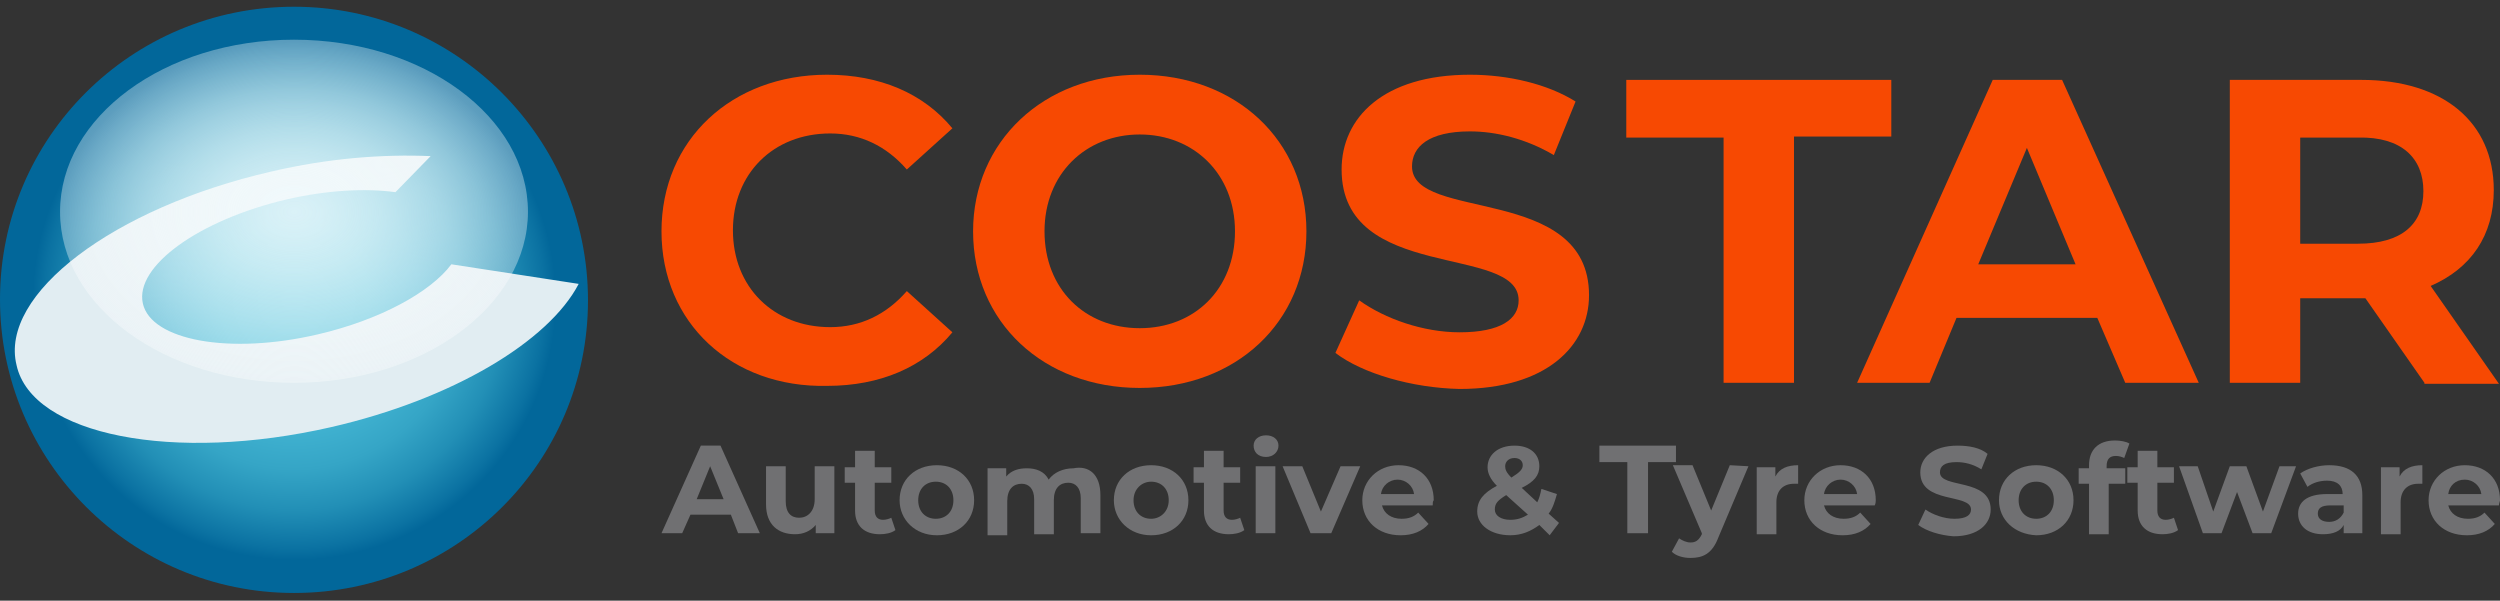
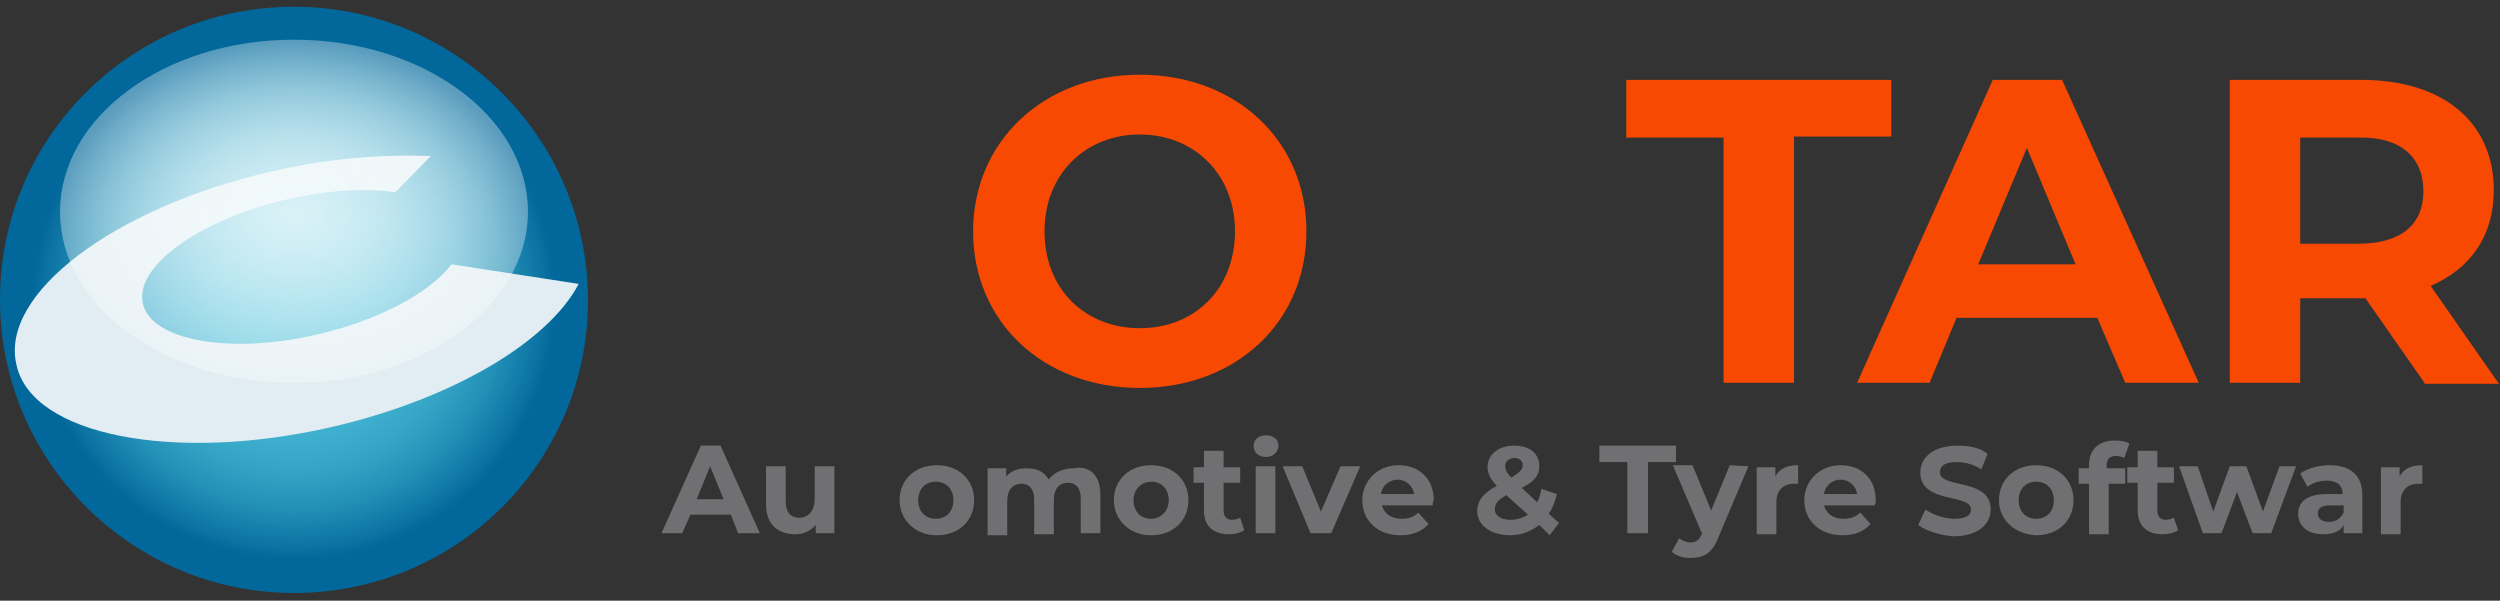
<svg xmlns="http://www.w3.org/2000/svg" width="154" height="37" viewBox="0 0 154 37" fill="none">
  <rect x="0" y="0" width="154" height="37" fill="#333333" stroke="none" />
-   <path d="M40.748 14.25C40.748 8.602 45.084 4.603 50.951 4.603C54.203 4.603 56.881 5.746 58.667 7.904L55.861 10.442C54.586 8.982 52.992 8.221 51.142 8.221C47.635 8.221 45.148 10.696 45.148 14.187C45.148 17.677 47.635 20.152 51.142 20.152C52.992 20.152 54.586 19.391 55.861 17.931L58.667 20.47C56.881 22.628 54.203 23.77 50.951 23.77C45.084 23.897 40.748 19.899 40.748 14.25Z" fill="#F74902" />
  <path d="M59.942 14.25C59.942 8.729 64.278 4.603 70.209 4.603C76.139 4.603 80.475 8.665 80.475 14.25C80.475 19.835 76.139 23.897 70.209 23.897C64.278 23.897 59.942 19.835 59.942 14.25ZM76.075 14.25C76.075 10.696 73.525 8.284 70.209 8.284C66.893 8.284 64.342 10.696 64.342 14.25C64.342 17.804 66.829 20.216 70.209 20.216C73.588 20.216 76.075 17.804 76.075 14.25Z" fill="#F74902" />
-   <path d="M82.261 21.739L83.727 18.502C85.322 19.645 87.681 20.47 89.913 20.47C92.464 20.47 93.548 19.645 93.548 18.502C93.548 15.012 82.643 17.423 82.643 10.442C82.643 7.269 85.194 4.603 90.551 4.603C92.91 4.603 95.333 5.174 97.055 6.253L95.716 9.554C93.994 8.538 92.145 8.094 90.551 8.094C88 8.094 86.98 9.046 86.98 10.252C86.98 13.679 97.884 11.331 97.884 18.185C97.884 21.295 95.269 23.96 89.913 23.96C86.98 23.897 83.919 23.008 82.261 21.739Z" fill="#F74902" />
  <path d="M106.173 8.475H100.179V4.921H116.504V8.411H110.51V23.58H106.173V8.475Z" fill="#F74902" />
  <path d="M129.194 19.581H120.521L118.863 23.58H114.399L122.753 4.921H127.025L135.443 23.58H130.915L129.194 19.581ZM127.854 16.281L124.857 9.109L121.86 16.281H127.854Z" fill="#F74902" />
  <path d="M149.345 23.58L145.71 18.375H141.693V23.58H137.356V4.921H145.455C150.493 4.921 153.617 7.523 153.617 11.711C153.617 14.504 152.214 16.535 149.727 17.614L153.936 23.643H149.345V23.58ZM145.264 8.475H141.693V15.012H145.264C147.942 15.012 149.281 13.806 149.281 11.775C149.281 9.744 147.942 8.411 145.264 8.475Z" fill="#F74902" />
  <path d="M45.02 31.703H42.533L42.023 32.846H40.748L43.171 27.451H44.383L46.806 32.846H45.467L45.02 31.703ZM44.574 30.751L43.745 28.72L42.916 30.751H44.574Z" fill="#707072" />
  <path d="M51.397 28.72V32.846H50.249V32.338C49.93 32.719 49.484 32.909 48.974 32.909C47.953 32.909 47.188 32.338 47.188 31.069V28.72H48.4V30.878C48.4 31.576 48.718 31.894 49.229 31.894C49.739 31.894 50.185 31.513 50.185 30.751V28.72H51.397Z" fill="#707072" />
-   <path d="M55.159 32.655C54.904 32.846 54.522 32.909 54.203 32.909C53.246 32.909 52.672 32.401 52.672 31.45V29.736H52.035V28.784H52.672V27.768H53.884V28.784H54.904V29.736H53.884V31.45C53.884 31.83 54.075 32.021 54.394 32.021C54.585 32.021 54.777 31.957 54.904 31.894L55.159 32.655Z" fill="#707072" />
  <path d="M55.415 30.815C55.415 29.545 56.371 28.657 57.71 28.657C59.049 28.657 60.006 29.545 60.006 30.815C60.006 32.084 59.049 32.973 57.71 32.973C56.371 32.973 55.415 32.021 55.415 30.815ZM58.73 30.815C58.73 30.117 58.284 29.672 57.646 29.672C57.009 29.672 56.562 30.117 56.562 30.815C56.562 31.513 57.009 31.957 57.646 31.957C58.284 31.957 58.73 31.513 58.73 30.815Z" fill="#707072" />
  <path d="M67.785 30.497V32.846H66.574V30.688C66.574 30.053 66.255 29.736 65.808 29.736C65.298 29.736 64.916 30.053 64.916 30.815V32.909H63.704V30.751C63.704 30.117 63.385 29.799 62.939 29.799C62.429 29.799 62.046 30.117 62.046 30.878V32.973H60.834V28.847H61.982V29.355C62.301 28.974 62.748 28.847 63.258 28.847C63.832 28.847 64.342 29.038 64.597 29.545C64.916 29.101 65.49 28.847 66.127 28.847C67.084 28.657 67.785 29.228 67.785 30.497Z" fill="#707072" />
  <path d="M68.614 30.815C68.614 29.545 69.571 28.657 70.91 28.657C72.249 28.657 73.206 29.545 73.206 30.815C73.206 32.084 72.249 32.973 70.91 32.973C69.571 32.973 68.614 32.021 68.614 30.815ZM71.994 30.815C71.994 30.117 71.548 29.672 70.91 29.672C70.336 29.672 69.826 30.117 69.826 30.815C69.826 31.513 70.272 31.957 70.91 31.957C71.484 31.957 71.994 31.513 71.994 30.815Z" fill="#707072" />
  <path d="M76.65 32.655C76.394 32.846 76.012 32.909 75.693 32.909C74.737 32.909 74.163 32.401 74.163 31.45V29.736H73.525V28.784H74.163V27.768H75.374V28.784H76.394V29.736H75.374V31.45C75.374 31.83 75.566 32.021 75.884 32.021C76.076 32.021 76.267 31.957 76.394 31.894L76.65 32.655Z" fill="#707072" />
  <path d="M77.223 27.451C77.223 27.07 77.542 26.816 77.988 26.816C78.435 26.816 78.754 27.07 78.754 27.451C78.754 27.832 78.435 28.149 77.988 28.149C77.478 28.149 77.223 27.832 77.223 27.451ZM77.351 28.72H78.562V32.846H77.351V28.72Z" fill="#707072" />
  <path d="M83.791 28.72L82.005 32.846H80.73L79.008 28.72H80.22L81.368 31.513L82.579 28.72H83.791Z" fill="#707072" />
  <path d="M88.255 31.132H85.13C85.258 31.64 85.704 31.957 86.342 31.957C86.788 31.957 87.107 31.83 87.362 31.576L88 32.275C87.617 32.719 87.043 32.973 86.278 32.973C84.875 32.973 83.918 32.084 83.918 30.815C83.918 29.609 84.875 28.657 86.15 28.657C87.426 28.657 88.318 29.482 88.318 30.815C88.255 30.878 88.255 31.005 88.255 31.132ZM85.066 30.434H87.107C87.043 29.926 86.597 29.545 86.087 29.545C85.576 29.545 85.13 29.926 85.066 30.434Z" fill="#707072" />
  <path d="M95.46 32.972L94.823 32.338C94.312 32.719 93.739 32.972 93.037 32.972C91.826 32.972 90.997 32.338 90.997 31.513C90.997 30.815 91.379 30.37 92.208 29.926C91.826 29.545 91.634 29.165 91.634 28.784C91.634 28.022 92.272 27.451 93.292 27.451C94.249 27.451 94.823 27.959 94.823 28.72C94.823 29.291 94.504 29.672 93.739 30.053L94.695 30.942C94.823 30.688 94.886 30.434 94.95 30.117L95.907 30.434C95.779 30.878 95.652 31.322 95.397 31.64L96.034 32.211L95.46 32.972ZM94.121 31.703L92.782 30.497C92.272 30.815 92.081 31.005 92.081 31.386C92.081 31.767 92.463 32.021 93.037 32.021C93.484 32.021 93.802 31.894 94.121 31.703ZM92.718 28.72C92.718 28.911 92.782 29.101 93.101 29.419C93.611 29.101 93.802 28.911 93.802 28.657C93.802 28.403 93.611 28.213 93.292 28.213C92.91 28.213 92.718 28.466 92.718 28.72Z" fill="#707072" />
  <path d="M100.243 28.466H98.522V27.451H103.24V28.466H101.519V32.846H100.243V28.466Z" fill="#707072" />
  <path d="M107.704 28.72L105.854 33.099C105.472 34.115 104.898 34.369 104.133 34.369C103.686 34.369 103.24 34.242 102.985 33.988L103.431 33.163C103.623 33.29 103.878 33.417 104.133 33.417C104.452 33.417 104.643 33.29 104.834 32.909V32.846L103.049 28.657H104.26L105.408 31.449L106.556 28.657L107.704 28.72Z" fill="#707072" />
  <path d="M110.765 28.657V29.799C110.637 29.799 110.573 29.799 110.51 29.799C109.872 29.799 109.425 30.18 109.425 30.942V32.909H108.214V28.784H109.362V29.355C109.617 28.847 110.127 28.657 110.765 28.657Z" fill="#707072" />
  <path d="M115.483 31.132H112.359C112.486 31.64 112.932 31.957 113.57 31.957C114.017 31.957 114.335 31.83 114.59 31.576L115.228 32.275C114.846 32.719 114.272 32.973 113.506 32.973C112.103 32.973 111.147 32.084 111.147 30.815C111.147 29.609 112.103 28.657 113.379 28.657C114.654 28.657 115.547 29.482 115.547 30.815C115.547 30.878 115.547 31.005 115.483 31.132ZM112.359 30.434H114.399C114.335 29.926 113.889 29.545 113.379 29.545C112.869 29.545 112.422 29.926 112.359 30.434Z" fill="#707072" />
  <path d="M118.162 32.338L118.608 31.386C119.055 31.703 119.756 31.957 120.394 31.957C121.159 31.957 121.414 31.703 121.414 31.386C121.414 30.37 118.29 31.069 118.29 29.101C118.29 28.213 119.055 27.451 120.585 27.451C121.287 27.451 121.988 27.578 122.435 27.959L122.052 28.911C121.542 28.593 121.032 28.466 120.522 28.466C119.756 28.466 119.501 28.72 119.501 29.101C119.501 30.117 122.626 29.418 122.626 31.386C122.626 32.274 121.861 33.036 120.33 33.036C119.501 32.972 118.672 32.719 118.162 32.338Z" fill="#707072" />
  <path d="M123.137 30.815C123.137 29.545 124.093 28.657 125.432 28.657C126.771 28.657 127.728 29.545 127.728 30.815C127.728 32.084 126.771 32.973 125.432 32.973C124.093 32.909 123.137 32.021 123.137 30.815ZM126.516 30.815C126.516 30.117 126.07 29.672 125.432 29.672C124.795 29.672 124.348 30.117 124.348 30.815C124.348 31.513 124.795 31.957 125.432 31.957C126.07 31.957 126.516 31.513 126.516 30.815Z" fill="#707072" />
  <path d="M129.832 28.847H130.916V29.799H129.896V32.909H128.684V29.799H128.046V28.847H128.684V28.657C128.684 27.705 129.258 27.134 130.278 27.134C130.597 27.134 130.98 27.197 131.171 27.324L130.852 28.213C130.725 28.149 130.533 28.086 130.342 28.086C129.959 28.086 129.768 28.276 129.768 28.72V28.847H129.832Z" fill="#707072" />
  <path d="M134.168 32.655C133.913 32.846 133.53 32.909 133.212 32.909C132.255 32.909 131.681 32.401 131.681 31.45V29.736H131.043V28.784H131.681V27.768H132.893V28.784H133.913V29.736H132.893V31.45C132.893 31.83 133.084 32.021 133.403 32.021C133.594 32.021 133.785 31.957 133.913 31.894L134.168 32.655Z" fill="#707072" />
  <path d="M141.437 28.72L139.907 32.846H138.759L137.802 30.307L136.846 32.846H135.698L134.231 28.72H135.379L136.336 31.513L137.356 28.72H138.376L139.397 31.513L140.417 28.72H141.437Z" fill="#707072" />
  <path d="M145.519 30.497V32.846H144.371V32.338C144.18 32.719 143.734 32.909 143.096 32.909C142.139 32.909 141.565 32.401 141.565 31.64C141.565 30.942 142.076 30.434 143.351 30.434H144.307C144.307 29.926 143.989 29.609 143.351 29.609C142.905 29.609 142.458 29.736 142.139 29.99L141.693 29.165C142.139 28.847 142.841 28.657 143.478 28.657C144.818 28.657 145.519 29.292 145.519 30.497ZM144.371 31.576V31.132H143.542C142.968 31.132 142.777 31.323 142.777 31.64C142.777 31.957 143.032 32.148 143.478 32.148C143.861 32.148 144.18 31.957 144.371 31.576Z" fill="#707072" />
  <path d="M149.217 28.657V29.799C149.09 29.799 149.026 29.799 148.962 29.799C148.324 29.799 147.878 30.18 147.878 30.942V32.909H146.667V28.784H147.814V29.355C148.069 28.847 148.58 28.657 149.217 28.657Z" fill="#707072" />
-   <path d="M153.936 31.132H150.812C150.939 31.64 151.386 31.957 152.023 31.957C152.47 31.957 152.788 31.83 153.044 31.576L153.681 32.275C153.299 32.719 152.725 32.973 151.96 32.973C150.557 32.973 149.6 32.084 149.6 30.815C149.6 29.609 150.557 28.657 151.832 28.657C153.107 28.657 154 29.482 154 30.815C154 30.878 153.936 31.005 153.936 31.132ZM150.812 30.434H152.852C152.788 29.926 152.342 29.545 151.832 29.545C151.258 29.545 150.875 29.926 150.812 30.434Z" fill="#707072" />
  <path d="M18.11 36.527C28.122 36.527 36.22 28.467 36.22 18.503C36.22 8.538 28.122 0.415 18.11 0.415C8.099 0.415 0 8.475 0 18.439C0 28.403 8.099 36.527 18.11 36.527Z" fill="url(#paint0_radial_25_728)" />
  <path d="M35.647 17.487C33.798 21.041 27.867 24.595 20.406 26.309C10.713 28.53 1.977 26.816 1.021 22.501C-0.063 18.122 7.015 12.79 16.708 10.569C20.215 9.744 23.595 9.49 26.528 9.617L24.36 11.838C22.511 11.585 20.151 11.711 17.664 12.283C12.244 13.552 8.29 16.408 8.8 18.693C9.311 20.978 14.157 21.866 19.577 20.597C23.403 19.708 26.528 17.995 27.803 16.281L35.647 17.487Z" fill="#E1EDF2" />
  <path opacity="0.85" d="M18.11 23.58C26.081 23.58 32.522 18.82 32.522 13.044C32.522 7.205 26.081 2.445 18.11 2.445C10.139 2.445 3.699 7.205 3.699 13.044C3.699 18.883 10.139 23.58 18.11 23.58Z" fill="url(#paint1_radial_25_728)" />
  <defs>
    <radialGradient id="paint0_radial_25_728" cx="0" cy="0" r="1" gradientUnits="userSpaceOnUse" gradientTransform="translate(18.129 18.459) scale(18.129 18.043)">
      <stop stop-color="#4CC1DB" />
      <stop offset="0.25" stop-color="#49BED8" />
      <stop offset="0.42" stop-color="#42B4D2" />
      <stop offset="0.58" stop-color="#35A5C6" />
      <stop offset="0.72" stop-color="#228FB6" />
      <stop offset="0.85" stop-color="#0B72A2" />
      <stop offset="0.89" stop-color="#02679A" />
    </radialGradient>
    <radialGradient id="paint1_radial_25_728" cx="0" cy="0" r="1" gradientUnits="userSpaceOnUse" gradientTransform="translate(18.131 13.053) scale(14.635 10.487)">
      <stop stop-color="#F4FBFD" />
      <stop offset="0.13" stop-color="#F4FBFD" stop-opacity="0.96" />
      <stop offset="0.35" stop-color="#F6FCFD" stop-opacity="0.85" />
      <stop offset="0.64" stop-color="#FAFDFE" stop-opacity="0.66" />
      <stop offset="0.99" stop-color="#FEFEFE" stop-opacity="0.41" />
      <stop offset="1" stop-color="white" stop-opacity="0.4" />
    </radialGradient>
  </defs>
</svg>